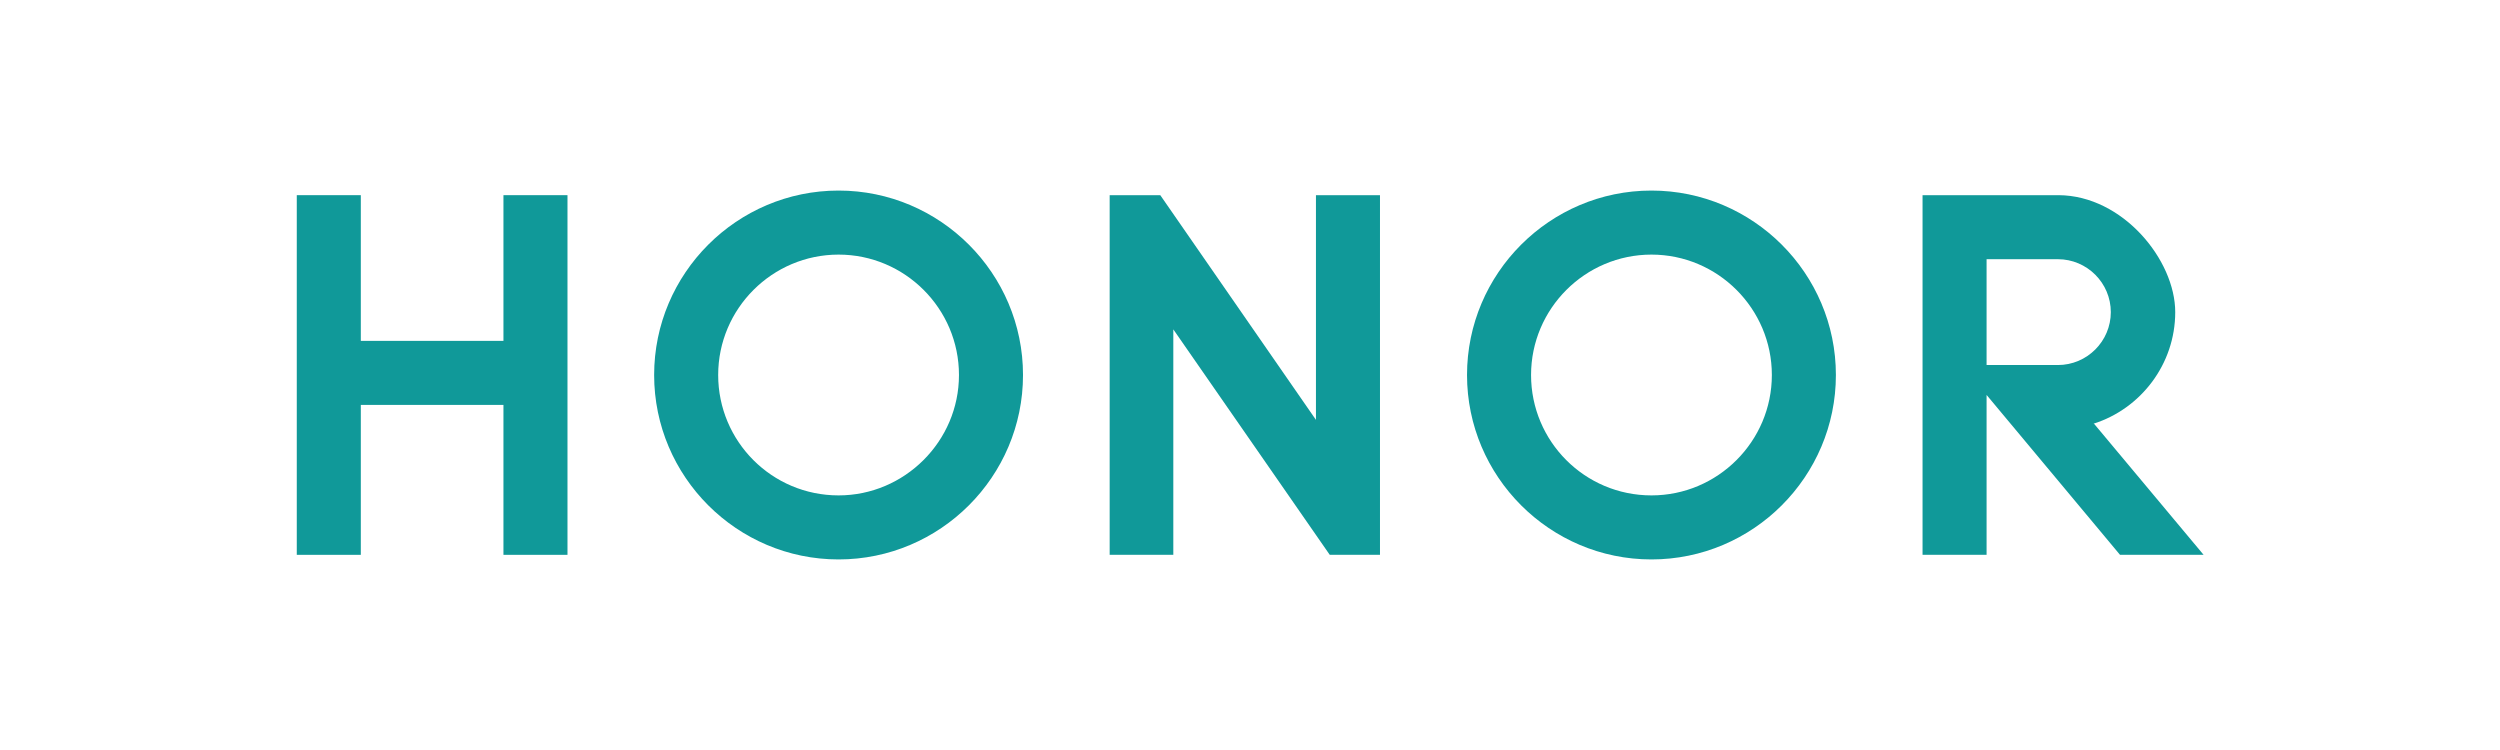
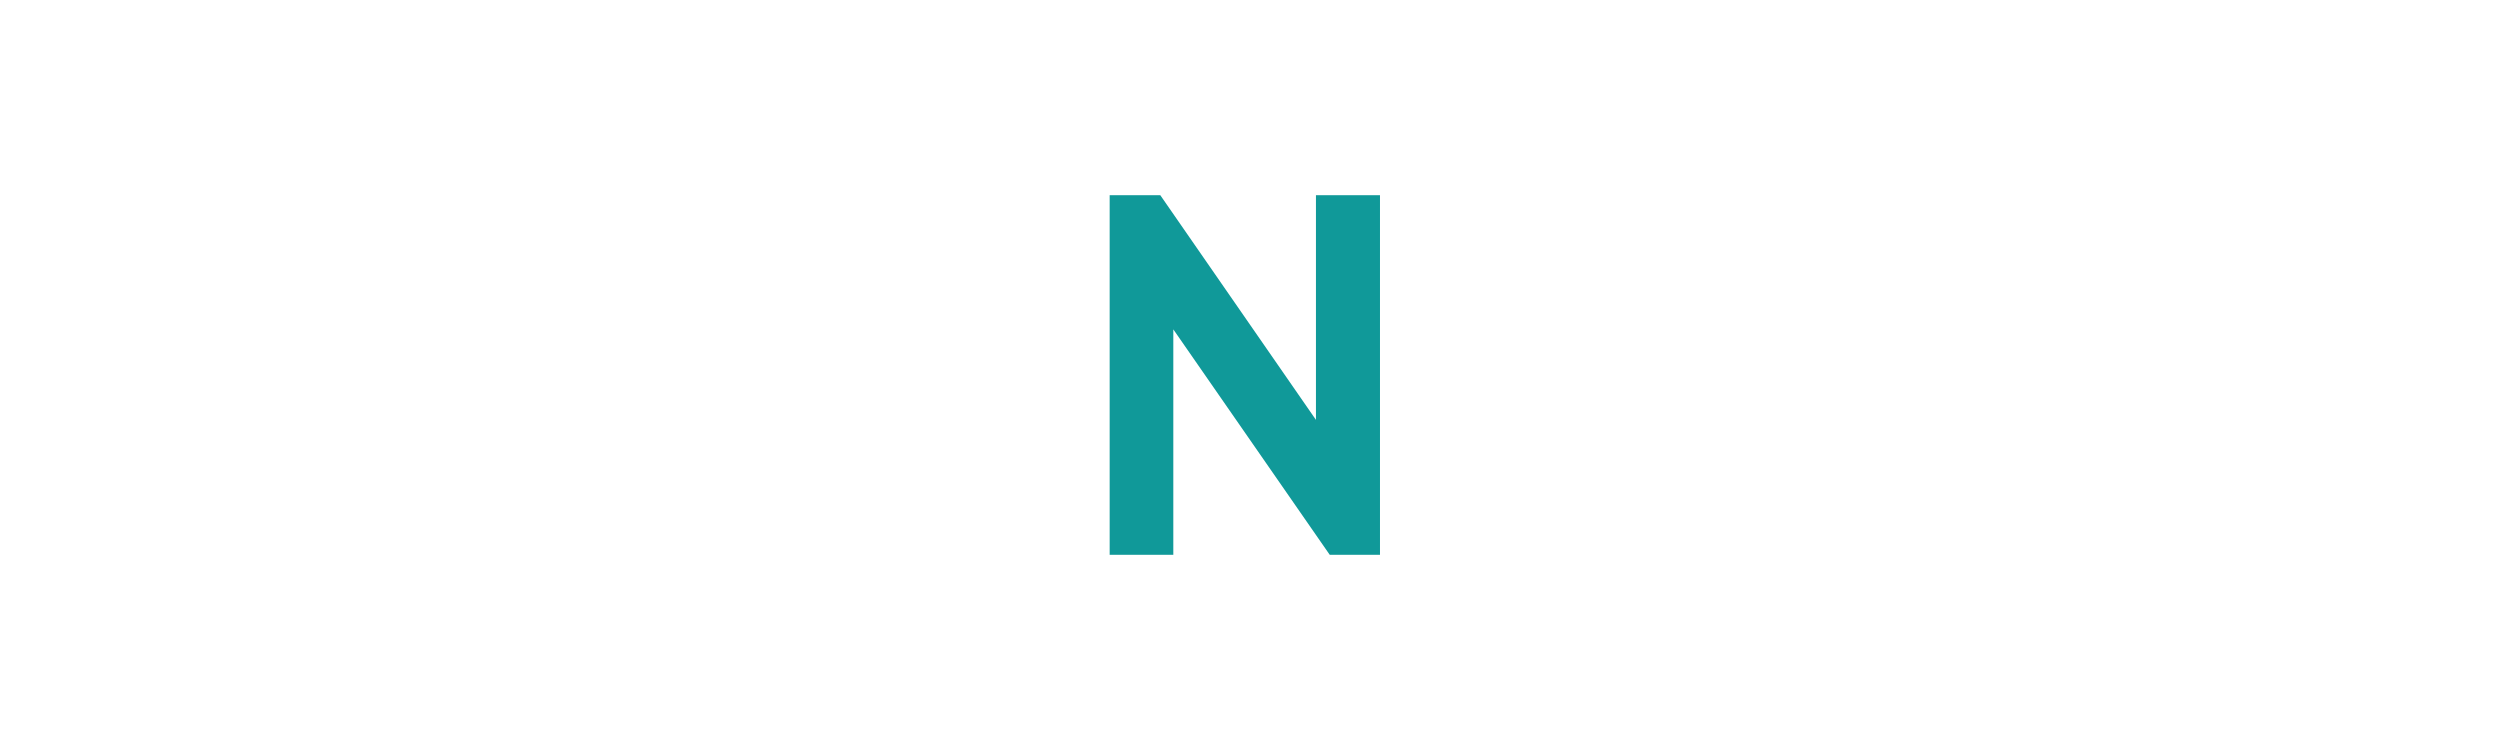
<svg xmlns="http://www.w3.org/2000/svg" id="Capa_1" width="23cm" height="6.9cm" viewBox="0 0 652 195.6">
  <g id="Capa_1-2">
    <g id="HONOR">
-       <path d="M218.7,49.7c-26.5,0-48.1,21.6-48.1,48.1s21.6,48.1,48.1,48.1,48.1-21.6,48.1-48.1-21.6-48.1-48.1-48.1h0ZM218.7,129.2c-17.4,0-31.4-14.1-31.4-31.4s14.1-31.4,31.4-31.4,31.4,14.1,31.4,31.4-14.2,31.4-31.4,31.4Z" fill="#109999" />
-       <polygon points="131.3 50.9 131.3 88.9 94.1 88.9 94.1 50.9 77.4 50.9 77.4 144.7 94.1 144.7 94.1 105.6 131.3 105.6 131.3 144.7 148 144.7 148 50.9 131.3 50.9" fill="#109999" />
      <polygon points="343.2 50.9 343.2 109.5 302.6 50.9 289.4 50.9 289.4 144.7 306 144.7 306 85.9 346.8 144.7 359.9 144.7 359.9 50.9 343.2 50.9" fill="#109999" />
-       <path d="M546,110.5c12.3-3.9,21.3-15.5,21.3-29.1s-13.7-30.4-30.4-30.5h-35.5v93.8h16.7v-41.7l34.8,41.7h21.8l-28.5-34.1h0ZM518.1,95.2v-27.6h18.6c7.6,0,13.8,6.2,13.8,13.8s-6.2,13.8-13.8,13.8h-18.6Z" fill="#109999" />
-       <path d="M430.7,49.7c-26.5,0-48.1,21.6-48.1,48.1s21.6,48.1,48.1,48.1,48.1-21.6,48.1-48.1-21.6-48.1-48.1-48.1ZM430.7,129.2c-17.4,0-31.4-14.1-31.4-31.4s14.1-31.4,31.4-31.4,31.4,14.1,31.4,31.4-14.1,31.4-31.4,31.4Z" fill="#109999" />
    </g>
  </g>
</svg>